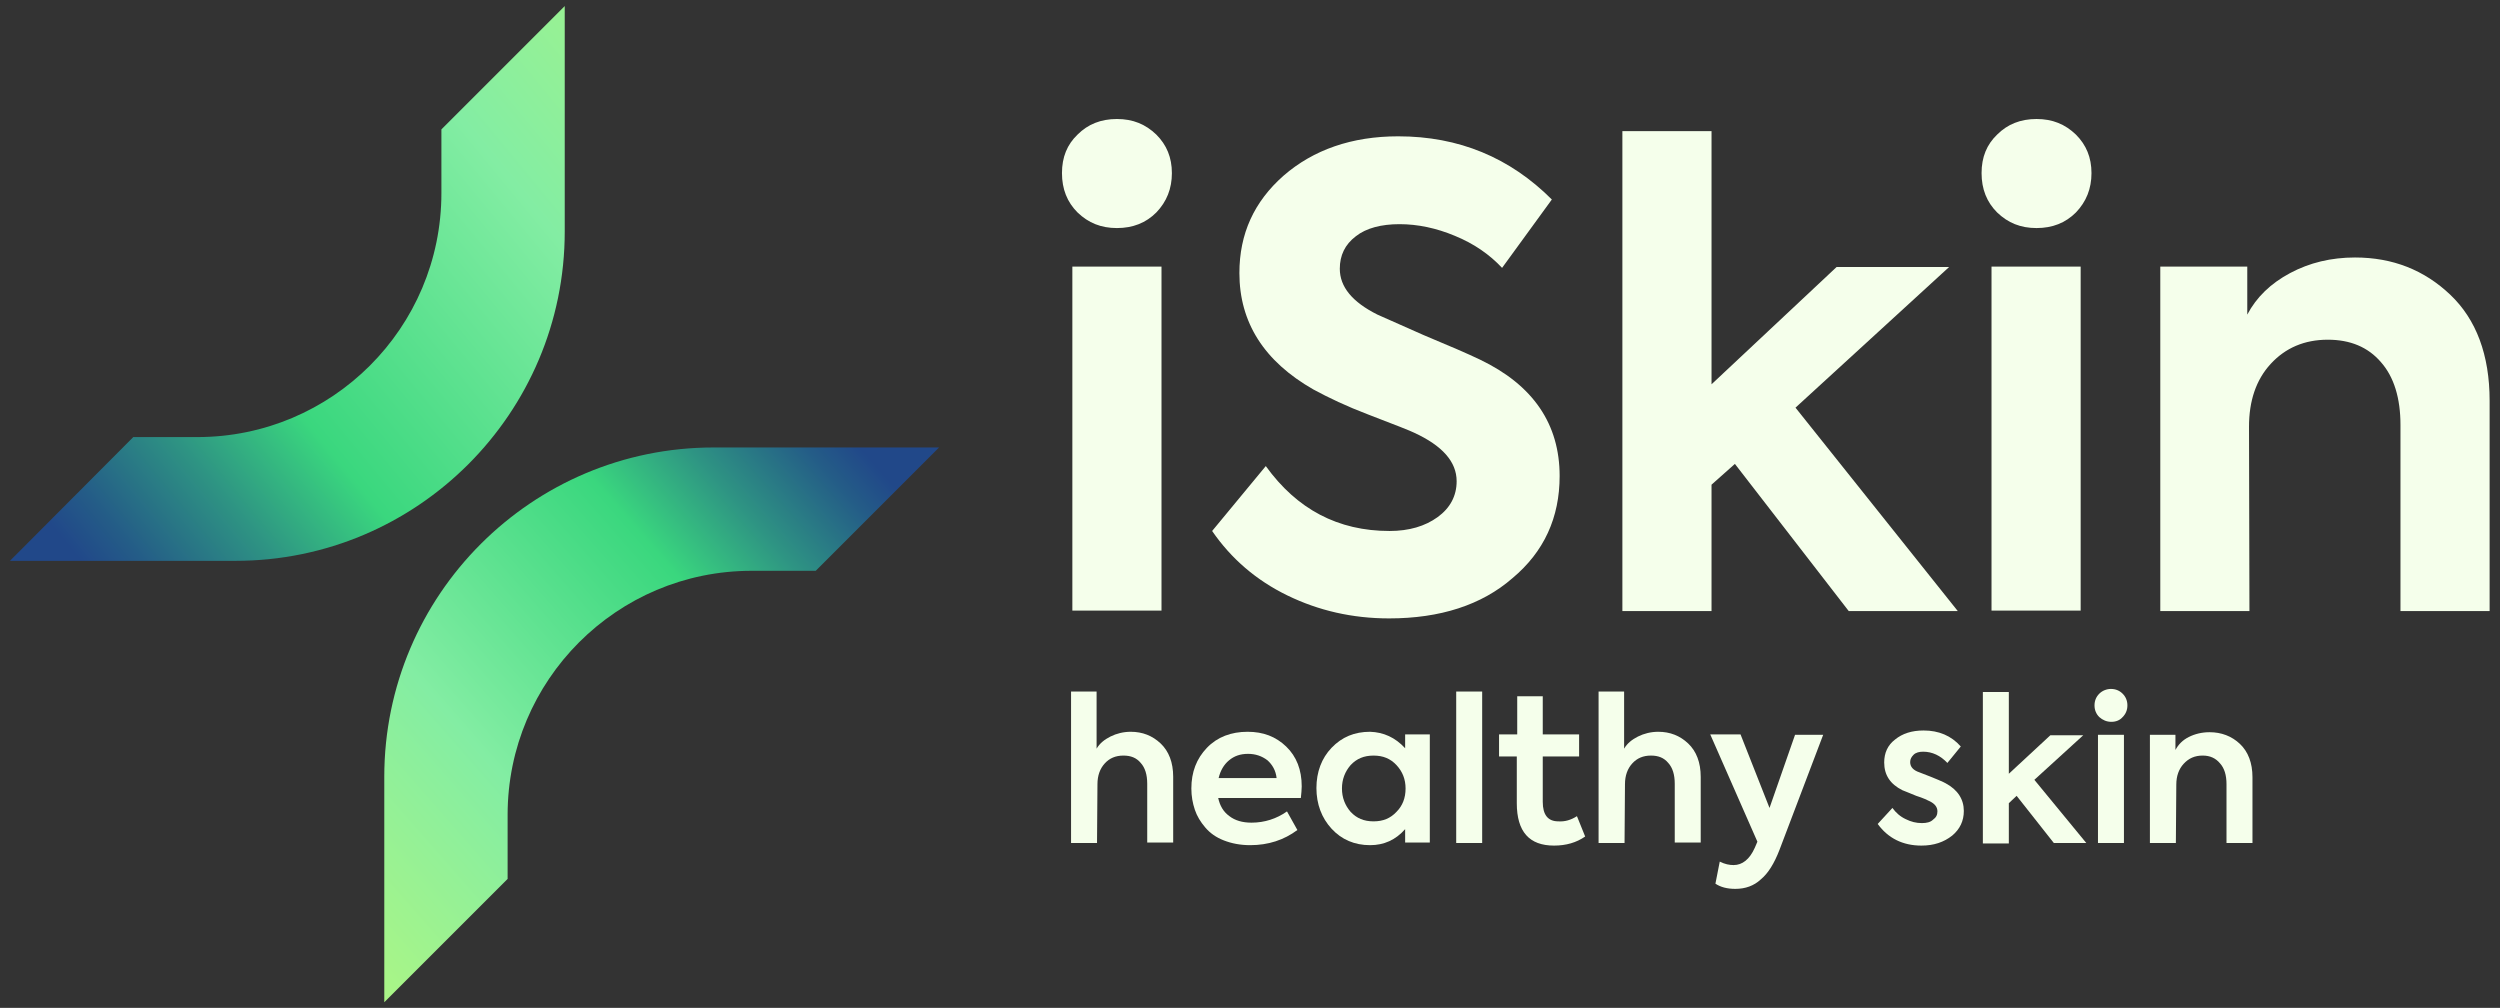
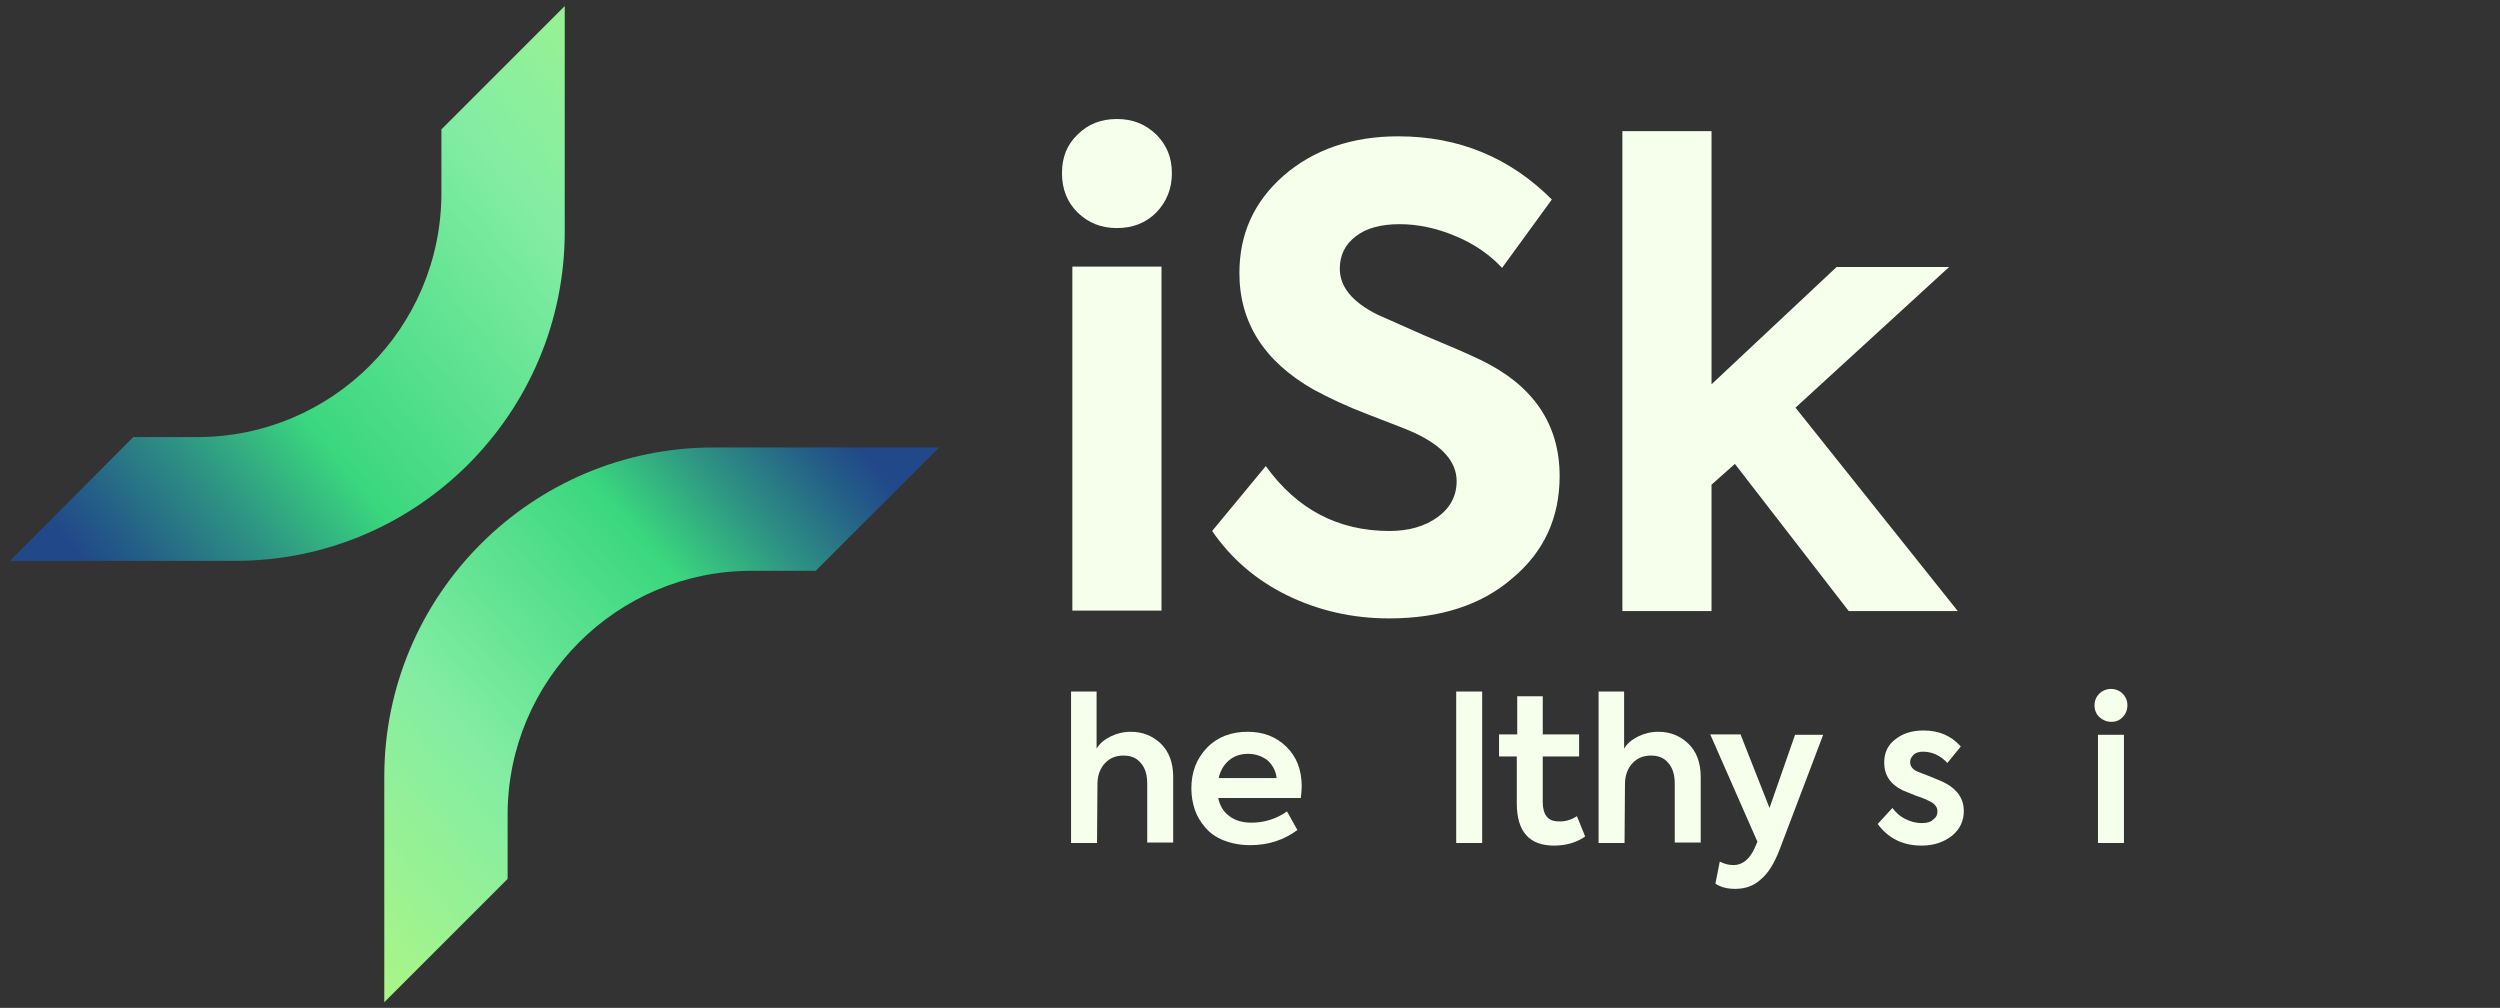
<svg xmlns="http://www.w3.org/2000/svg" version="1.1" id="Layer_1" x="0px" y="0px" viewBox="0 0 577.7 232.9" style="enable-background:new 0 0 577.7 232.9;" xml:space="preserve">
  <rect x="0" y="0" width="577.7" height="232.9" fill="#333333" stroke="none" />
  <style type="text/css">
	.st0{fill:#F5FFEB;}
	.st1{fill:url(#SVGID_1_);}
	.st2{fill:url(#SVGID_00000054960487804313912860000004226305107582511295_);}
</style>
  <g id="Layer_1-2_00000163058582095418253060000015627428397102319781_">
    <path class="st0" d="M270.8,40c0,3.6-1.2,6.6-3.6,9.1c-2.4,2.4-5.4,3.6-9.1,3.6s-6.6-1.2-9.1-3.6c-2.4-2.4-3.6-5.4-3.6-9.1   s1.2-6.6,3.6-8.9c2.4-2.4,5.4-3.6,9.1-3.6s6.6,1.2,9.1,3.6C269.6,33.5,270.8,36.4,270.8,40z M268.4,61.6v79.5h-20.6V61.6   C247.8,61.6,268.4,61.6,268.4,61.6z" />
    <path class="st0" d="M321,142.9c-8.5,0-16.3-1.8-23.5-5.3c-7.2-3.5-13-8.5-17.4-14.9l12.4-15c7.2,10,16.7,15,28.6,15   c4.5,0,8.2-1.1,11.1-3.2s4.4-4.9,4.4-8.3c0-4.5-3.3-8.2-9.8-11.2c-0.8-0.4-4.3-1.8-10.6-4.2c-5-1.9-9.2-3.9-12.7-5.8   c-11.4-6.5-17.1-15.5-17.1-26.9c0-9.1,3.4-16.5,10.2-22.5c6.9-6,15.8-9.1,26.5-9.1c14,0,25.8,4.9,35.5,14.6l-11.5,15.8   c-2.9-3.1-6.5-5.6-10.9-7.4c-4.3-1.8-8.6-2.7-12.8-2.7s-7.7,0.9-10.1,2.8c-2.5,1.9-3.7,4.4-3.7,7.5c0,4.2,2.9,7.7,8.7,10.6   l10.6,4.7c6,2.5,10.4,4.4,13.1,5.7c12.3,5.9,18.4,14.9,18.4,26.9c0,9.6-3.6,17.5-10.9,23.6C342.4,139.8,332.8,142.9,321,142.9   L321,142.9z" />
    <path class="st0" d="M452.4,141.2h-25.2l-26.3-34l-5.4,4.8v29.2h-20.6V30.3h20.6v58.5l28.9-27.1h26l-35.5,32.5L452.4,141.2   L452.4,141.2z" />
-     <path class="st0" d="M483.3,40c0,3.6-1.2,6.6-3.6,9.1c-2.4,2.4-5.4,3.6-9.1,3.6s-6.6-1.2-9.1-3.6c-2.4-2.4-3.6-5.4-3.6-9.1   s1.2-6.6,3.6-8.9c2.4-2.4,5.4-3.6,9.1-3.6s6.6,1.2,9.1,3.6C482.1,33.5,483.3,36.4,483.3,40z M480.8,61.6v79.5h-20.6V61.6   C460.2,61.6,480.8,61.6,480.8,61.6z" />
-     <path class="st0" d="M519.8,141.2h-20.6V61.6h20.1v11.1c2.1-4,5.4-7.2,9.9-9.6c4.5-2.4,9.5-3.6,15-3.6c8.7,0,16,2.9,22,8.6   c6,5.7,9.1,13.9,9.1,24.5v48.6h-20.6v-43c0-6.2-1.5-11.1-4.5-14.5c-3-3.5-7.1-5.2-12.3-5.2c-5.4,0-9.8,1.9-13.2,5.6s-5,8.6-5,14.5   L519.8,141.2L519.8,141.2z" />
    <path class="st0" d="M253.5,194.8h-6v-35h5.9V173c0.7-1.2,1.8-2.1,3.2-2.8s3-1.1,4.7-1.1c2.7,0,5,0.9,6.9,2.7   c1.9,1.8,2.9,4.4,2.9,7.7v15.2h-6v-13.6c0-2.1-0.5-3.7-1.5-4.8c-1-1.2-2.3-1.7-4-1.7c-1.8,0-3.2,0.6-4.3,1.8   c-1.1,1.2-1.7,2.8-1.7,4.8L253.5,194.8L253.5,194.8z" />
    <path class="st0" d="M300.8,181.7c0,0.8-0.1,1.7-0.2,2.7h-19.1c0.4,1.8,1.2,3.2,2.6,4.2c1.3,1,3,1.5,5.1,1.5c3,0,5.8-0.9,8.2-2.6   l2.4,4.3c-3.1,2.3-6.7,3.5-10.9,3.5c-2.3,0-4.3-0.4-6.1-1.1c-1.8-0.7-3.2-1.7-4.3-3s-1.9-2.6-2.4-4.1s-0.8-3.1-0.8-4.9   c0-3.8,1.2-6.9,3.6-9.4c2.4-2.5,5.6-3.7,9.4-3.7c3.6,0,6.5,1.1,8.9,3.4C299.6,174.8,300.8,177.9,300.8,181.7L300.8,181.7z    M288.4,174.2c-1.8,0-3.2,0.5-4.4,1.5c-1.2,1-2,2.4-2.4,4.1h13.4c-0.2-1.8-1-3.1-2.1-4.1C291.6,174.7,290.1,174.2,288.4,174.2   L288.4,174.2z" />
-     <path class="st0" d="M324.7,172.9v-3.2h5.7v25h-5.7v-3.1c-2.2,2.5-4.9,3.7-8.1,3.7c-3.6,0-6.6-1.3-8.9-3.8   c-2.3-2.5-3.5-5.7-3.5-9.4s1.2-6.9,3.5-9.3c2.4-2.5,5.3-3.7,8.9-3.7C319.7,169.2,322.4,170.4,324.7,172.9L324.7,172.9z    M324.8,182.2c0-2.1-0.7-3.9-2.1-5.4s-3.1-2.2-5.3-2.2s-3.9,0.7-5.3,2.2c-1.3,1.5-2,3.3-2,5.4c0,2.1,0.7,3.9,2,5.4   c1.4,1.5,3.1,2.2,5.3,2.2s3.9-0.7,5.3-2.2C324.1,186.2,324.8,184.4,324.8,182.2z" />
    <path class="st0" d="M342.5,159.8v35h-6v-35C336.5,159.8,342.5,159.8,342.5,159.8z" />
    <path class="st0" d="M364.4,188.6l1.9,4.7c-2,1.4-4.4,2.1-7.2,2.1c-5.7,0-8.6-3.2-8.6-9.8v-10.8h-4.1v-5.1h4.2v-8.8h5.9v8.8h8.4   v5.1h-8.4v10.5c0,3,1.2,4.5,3.6,4.5C361.6,189.9,363,189.5,364.4,188.6L364.4,188.6z" />
    <path class="st0" d="M375.4,194.8h-6v-35h5.9V173c0.7-1.2,1.8-2.1,3.2-2.8s3-1.1,4.7-1.1c2.7,0,5,0.9,6.9,2.7   c1.9,1.8,2.9,4.4,2.9,7.7v15.2h-6v-13.6c0-2.1-0.5-3.7-1.5-4.8c-1-1.2-2.3-1.7-4-1.7c-1.8,0-3.2,0.6-4.3,1.8   c-1.1,1.2-1.7,2.8-1.7,4.8L375.4,194.8L375.4,194.8z" />
    <path class="st0" d="M408.9,186.7l5.9-16.9h6.5l-10.1,26.6c-1.2,3.1-2.6,5.4-4.3,6.8c-1.6,1.5-3.6,2.2-5.9,2.2   c-1.9,0-3.4-0.4-4.6-1.2l1-5.1c1.2,0.6,2.2,0.8,3.2,0.8c2,0,3.7-1.3,4.9-4l0.6-1.4l-10.9-24.8h7L408.9,186.7L408.9,186.7z" />
    <path class="st0" d="M444,195.4c-4.3,0-7.7-1.7-10.1-5l3.4-3.7c0.8,1.1,1.8,2,3.1,2.6c1.2,0.6,2.4,0.9,3.7,0.9c1.1,0,2-0.2,2.6-0.8   c0.7-0.5,1-1.1,1-1.9c0-1-0.6-1.8-1.9-2.4c-0.4-0.2-1.4-0.7-3-1.2c-1.4-0.6-2.5-1-3.2-1.3c-2.8-1.4-4.2-3.5-4.2-6.4   c0-2.2,0.8-4,2.5-5.3c1.7-1.4,3.9-2.1,6.6-2.1c3.5,0,6.4,1.2,8.6,3.7l-3.1,3.8c-1.6-1.7-3.5-2.6-5.6-2.6c-0.9,0-1.7,0.2-2.2,0.7   s-0.8,1-0.8,1.7c0,1.1,0.7,1.9,2.2,2.4c3.7,1.4,5.7,2.3,6,2.5c2.8,1.5,4.2,3.7,4.2,6.4c0,2.3-0.9,4.2-2.7,5.7   C449.2,194.6,446.9,195.4,444,195.4L444,195.4z" />
-     <path class="st0" d="M482.1,194.8h-7.5l-8.6-10.9l-1.8,1.7v9.3h-6v-35h6v18.9l9.6-8.9h7.6l-11.3,10.3L482.1,194.8L482.1,194.8z" />
    <path class="st0" d="M487.9,166.8c-1.1,0-2-0.4-2.8-1.1c-0.7-0.7-1.1-1.6-1.1-2.7s0.4-2,1.1-2.7c0.7-0.7,1.7-1.1,2.7-1.1   c1.1,0,2,0.4,2.7,1.1c0.7,0.7,1.1,1.6,1.1,2.7c0,1.1-0.4,2-1.1,2.7C489.9,166.4,489,166.8,487.9,166.8z M490.8,169.8v25h-6v-25   H490.8z" />
-     <path class="st0" d="M502.8,194.8h-6v-25h5.9v3.5c0.7-1.3,1.7-2.3,3.1-3c1.4-0.7,3-1.1,4.8-1.1c2.7,0,5.1,0.9,7,2.7   c1.9,1.8,2.9,4.4,2.9,7.7v15.2h-6v-13.6c0-2.1-0.5-3.7-1.5-4.8c-1-1.2-2.3-1.8-4-1.8c-1.8,0-3.2,0.6-4.4,1.9   c-1.1,1.2-1.7,2.8-1.7,4.8L502.8,194.8L502.8,194.8z" />
    <linearGradient id="SVGID_1_" gradientUnits="userSpaceOnUse" x1="178.509" y1="226.234" x2="10.821" y2="88.015" gradientTransform="matrix(1 0 0 -1 0 232)">
      <stop offset="0" style="stop-color:#ADF684" />
      <stop offset="0.32" style="stop-color:#83EDA3" />
      <stop offset="0.65" style="stop-color:#3AD77E" />
      <stop offset="0.77" style="stop-color:#2E9383" />
      <stop offset="0.88" style="stop-color:#245C87" />
      <stop offset="0.93" style="stop-color:#214889" />
    </linearGradient>
    <path class="st1" d="M130.5,1.4v52.1c0,42-34.1,76.1-76.1,76.1H2.3L30.8,101h14.8c31.1,0,56.4-25.2,56.4-56.4V29.9L130.5,1.4z" />
    <linearGradient id="SVGID_00000069371743059748280100000012446291350231021221_" gradientUnits="userSpaceOnUse" x1="64.5" y1="22.416" x2="202.705" y2="143.582" gradientTransform="matrix(1 0 0 -1 0 232)">
      <stop offset="0" style="stop-color:#ADF684" />
      <stop offset="0.32" style="stop-color:#83EDA3" />
      <stop offset="0.65" style="stop-color:#3AD77E" />
      <stop offset="0.77" style="stop-color:#2E9383" />
      <stop offset="0.88" style="stop-color:#245C87" />
      <stop offset="0.93" style="stop-color:#214889" />
    </linearGradient>
    <path style="fill:url(#SVGID_00000069371743059748280100000012446291350231021221_);" d="M217,103.4h-52.1   c-42,0-76.1,34.1-76.1,76.1v52.1l28.5-28.5v-14.8c0-31.1,25.2-56.4,56.4-56.4h14.8L217,103.4L217,103.4z" />
  </g>
</svg>